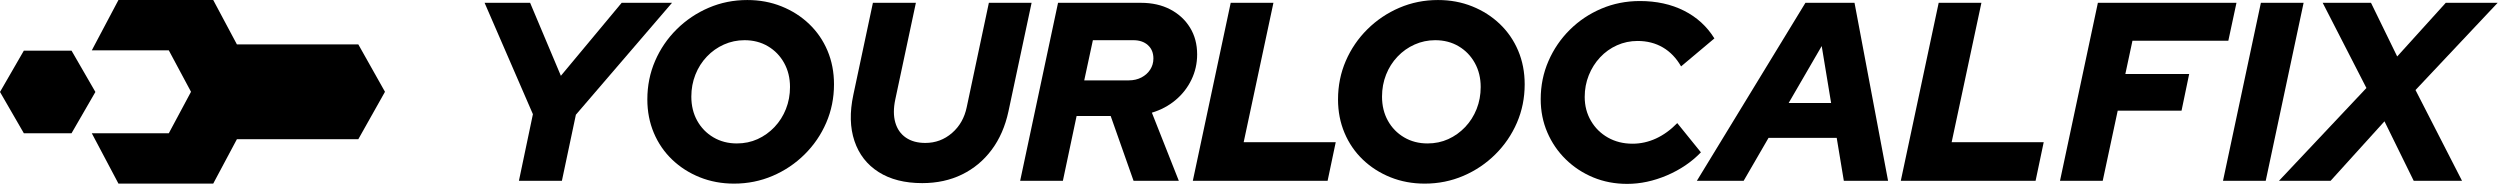
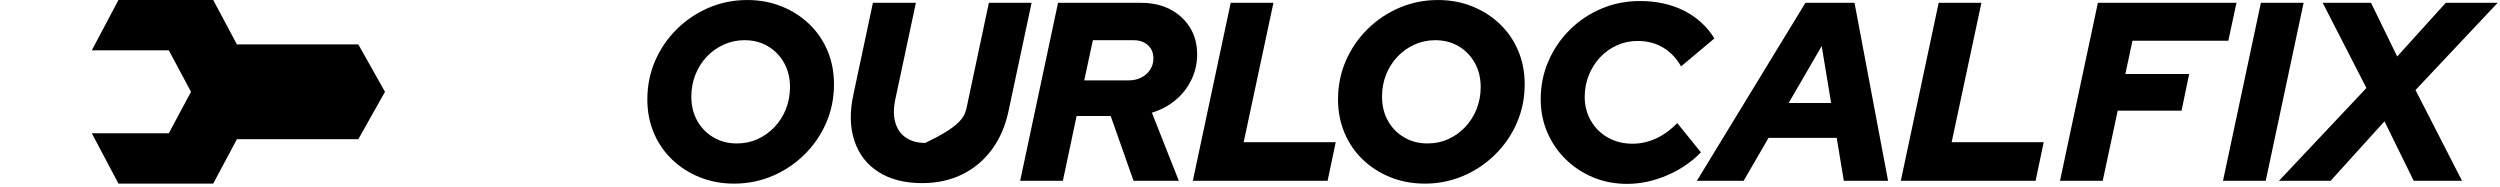
<svg xmlns="http://www.w3.org/2000/svg" width="268" height="20" viewBox="0 0 268 20" fill="none">
  <g clip-path="url(#clip0_39_22)">
    <path fill-rule="evenodd" clip-rule="evenodd" d="M12.698 19.683L9.841 14.286H18.095L20.476 9.841L18.095 5.397H9.841L12.698 2.38419e-06H22.857L25.397 4.762H38.413L41.27 9.841L38.413 14.921L25.397 14.921L22.857 19.683H12.698Z" fill="black" />
-     <path fill-rule="evenodd" clip-rule="evenodd" d="M0 9.858L2.556 5.43H7.669L10.226 9.858L7.669 14.285H2.556L0 9.858Z" fill="black" />
-     <path d="M55.628 19.385L57.128 12.242L51.948 0.302H56.828L60.126 8.126L66.642 0.302H72.04L61.735 12.297L60.235 19.385H55.628Z" fill="black" />
    <path d="M78.691 19.684C77.371 19.684 76.147 19.457 75.016 19.003C73.886 18.549 72.898 17.917 72.053 17.108C71.208 16.3 70.554 15.345 70.09 14.246C69.627 13.146 69.395 11.951 69.395 10.661C69.395 9.189 69.672 7.812 70.227 6.531C70.781 5.25 71.553 4.118 72.544 3.137C73.534 2.156 74.677 1.388 75.972 0.833C77.264 0.279 78.646 0.002 80.109 0.002C81.427 0.002 82.653 0.229 83.782 0.684C84.914 1.138 85.902 1.769 86.747 2.578C87.592 3.387 88.246 4.341 88.71 5.438C89.173 6.538 89.405 7.735 89.405 9.037C89.405 10.5 89.128 11.874 88.573 13.155C88.019 14.437 87.247 15.568 86.256 16.549C85.266 17.531 84.123 18.299 82.828 18.853C81.533 19.407 80.154 19.684 78.691 19.684ZM78.991 15.377C79.791 15.377 80.531 15.223 81.213 14.914C81.894 14.605 82.499 14.173 83.026 13.619C83.553 13.065 83.962 12.419 84.252 11.686C84.543 10.952 84.689 10.166 84.689 9.33C84.689 8.362 84.477 7.501 84.057 6.747C83.637 5.99 83.06 5.395 82.326 4.961C81.592 4.525 80.754 4.309 79.811 4.309C79.034 4.309 78.301 4.464 77.605 4.773C76.912 5.082 76.301 5.513 75.774 6.068C75.247 6.622 74.838 7.265 74.548 7.999C74.257 8.735 74.111 9.518 74.111 10.357C74.111 11.322 74.32 12.183 74.738 12.937C75.156 13.692 75.736 14.287 76.476 14.723C77.215 15.159 78.055 15.377 78.991 15.377Z" fill="black" />
-     <path d="M98.865 19.63C96.993 19.63 95.434 19.235 94.189 18.444C92.944 17.654 92.081 16.545 91.599 15.118C91.118 13.692 91.077 12.042 91.477 10.17L93.576 0.302H98.183L95.975 10.661C95.775 11.606 95.775 12.428 95.975 13.128C96.175 13.828 96.552 14.369 97.106 14.75C97.66 15.132 98.356 15.323 99.192 15.323C100.282 15.323 101.236 14.968 102.054 14.259C102.872 13.551 103.399 12.624 103.635 11.479L106.007 0.302H110.587L108.106 11.942C107.761 13.542 107.161 14.914 106.307 16.059C105.453 17.204 104.394 18.085 103.131 18.703C101.868 19.321 100.446 19.63 98.865 19.63Z" fill="black" />
+     <path d="M98.865 19.63C96.993 19.63 95.434 19.235 94.189 18.444C92.944 17.654 92.081 16.545 91.599 15.118C91.118 13.692 91.077 12.042 91.477 10.17L93.576 0.302H98.183L95.975 10.661C95.775 11.606 95.775 12.428 95.975 13.128C96.175 13.828 96.552 14.369 97.106 14.75C97.66 15.132 98.356 15.323 99.192 15.323C102.872 13.551 103.399 12.624 103.635 11.479L106.007 0.302H110.587L108.106 11.942C107.761 13.542 107.161 14.914 106.307 16.059C105.453 17.204 104.394 18.085 103.131 18.703C101.868 19.321 100.446 19.63 98.865 19.63Z" fill="black" />
    <path d="M109.36 19.385L113.422 0.302H122.309C123.509 0.302 124.558 0.538 125.458 1.011C126.357 1.483 127.062 2.133 127.57 2.96C128.079 3.787 128.334 4.745 128.334 5.836C128.334 6.799 128.129 7.703 127.72 8.548C127.312 9.393 126.744 10.12 126.017 10.729C125.29 11.338 124.445 11.788 123.481 12.079L126.371 19.385H121.518L119.065 12.433H115.412L113.94 19.385H109.36ZM116.23 8.616H121.001C121.509 8.616 121.964 8.512 122.364 8.303C122.763 8.094 123.077 7.812 123.304 7.458C123.531 7.104 123.645 6.708 123.645 6.272C123.645 5.672 123.45 5.195 123.059 4.841C122.668 4.486 122.146 4.309 121.491 4.309H117.157L116.23 8.616Z" fill="black" />
    <path d="M127.87 19.385L131.932 0.302H136.512L133.323 15.241H143.191L142.319 19.385H127.87Z" fill="black" />
    <path d="M152.732 19.684C151.413 19.684 150.188 19.457 149.057 19.003C147.928 18.549 146.939 17.917 146.094 17.108C145.249 16.3 144.595 15.345 144.132 14.246C143.668 13.146 143.436 11.951 143.436 10.661C143.436 9.189 143.714 7.812 144.268 6.531C144.822 5.25 145.595 4.118 146.585 3.137C147.576 2.156 148.718 1.388 150.013 0.833C151.306 0.279 152.687 0.002 154.15 0.002C155.468 0.002 156.694 0.229 157.824 0.684C158.955 1.138 159.943 1.769 160.788 2.578C161.633 3.387 162.288 4.341 162.751 5.438C163.214 6.538 163.446 7.735 163.446 9.037C163.446 10.5 163.169 11.874 162.615 13.155C162.06 14.437 161.288 15.568 160.297 16.549C159.307 17.531 158.164 18.299 156.869 18.853C155.575 19.407 154.195 19.684 152.732 19.684ZM153.032 15.377C153.832 15.377 154.573 15.223 155.254 14.914C155.936 14.605 156.54 14.173 157.067 13.619C157.594 13.065 158.003 12.419 158.294 11.686C158.585 10.952 158.73 10.166 158.73 9.33C158.73 8.362 158.519 7.501 158.098 6.747C157.678 5.99 157.101 5.395 156.367 4.961C155.634 4.525 154.795 4.309 153.853 4.309C153.076 4.309 152.342 4.464 151.647 4.773C150.954 5.082 150.343 5.513 149.816 6.068C149.288 6.622 148.88 7.265 148.589 7.999C148.298 8.735 148.153 9.518 148.153 10.357C148.153 11.322 148.362 12.183 148.78 12.937C149.198 13.692 149.777 14.287 150.518 14.723C151.256 15.159 152.096 15.377 153.032 15.377Z" fill="black" />
    <path d="M174.432 19.712C173.124 19.712 171.911 19.48 170.793 19.017C169.675 18.553 168.694 17.908 167.849 17.081C167.004 16.254 166.345 15.291 165.872 14.191C165.4 13.092 165.164 11.906 165.164 10.634C165.164 9.18 165.441 7.817 165.995 6.545C166.549 5.272 167.313 4.155 168.285 3.191C169.257 2.228 170.384 1.474 171.665 0.929C172.947 0.384 174.323 0.111 175.795 0.111C177.576 0.111 179.153 0.456 180.525 1.147C181.897 1.838 182.983 2.828 183.783 4.118L180.212 7.117C179.703 6.227 179.053 5.55 178.263 5.086C177.472 4.623 176.568 4.391 175.55 4.391C174.769 4.391 174.033 4.545 173.342 4.854C172.651 5.163 172.047 5.595 171.529 6.149C171.011 6.704 170.607 7.344 170.316 8.071C170.025 8.798 169.88 9.571 169.88 10.388C169.88 11.334 170.102 12.188 170.548 12.951C170.993 13.714 171.602 14.314 172.374 14.75C173.147 15.186 174.023 15.405 175.005 15.405C175.877 15.405 176.718 15.218 177.526 14.846C178.335 14.473 179.094 13.923 179.803 13.196L182.338 16.331C181.339 17.367 180.125 18.19 178.699 18.799C177.272 19.407 175.85 19.712 174.432 19.712Z" fill="black" />
    <path d="M181.902 19.385L193.542 0.302H198.804L202.402 19.385H197.659L196.895 14.777H189.589L186.918 19.385H181.902ZM191.743 11.043H196.296L195.287 4.936L191.743 11.043Z" fill="black" />
    <path d="M203.765 19.385L207.827 0.302H212.407L209.218 15.241H219.086L218.214 19.385H203.765Z" fill="black" />
    <path d="M220.831 19.385L224.893 0.302H239.75L238.878 4.364H228.6L227.837 7.935H234.679L233.862 11.861H227.019L225.411 19.385H220.831Z" fill="black" />
    <path d="M238.305 19.385L242.367 0.302H246.947L242.885 19.385H238.305Z" fill="black" />
    <path d="M244.303 19.385L253.68 9.434L248.992 0.302H254.171L256.979 6.054L262.186 0.302H267.747L258.942 9.652L263.931 19.385H258.751L255.616 13.005L249.837 19.385H244.303Z" fill="black" />
  </g>
  <defs>
    <clipPath id="clip0_39_22">
      <rect width="267.936" height="20" fill="white" />
    </clipPath>
  </defs>
</svg>